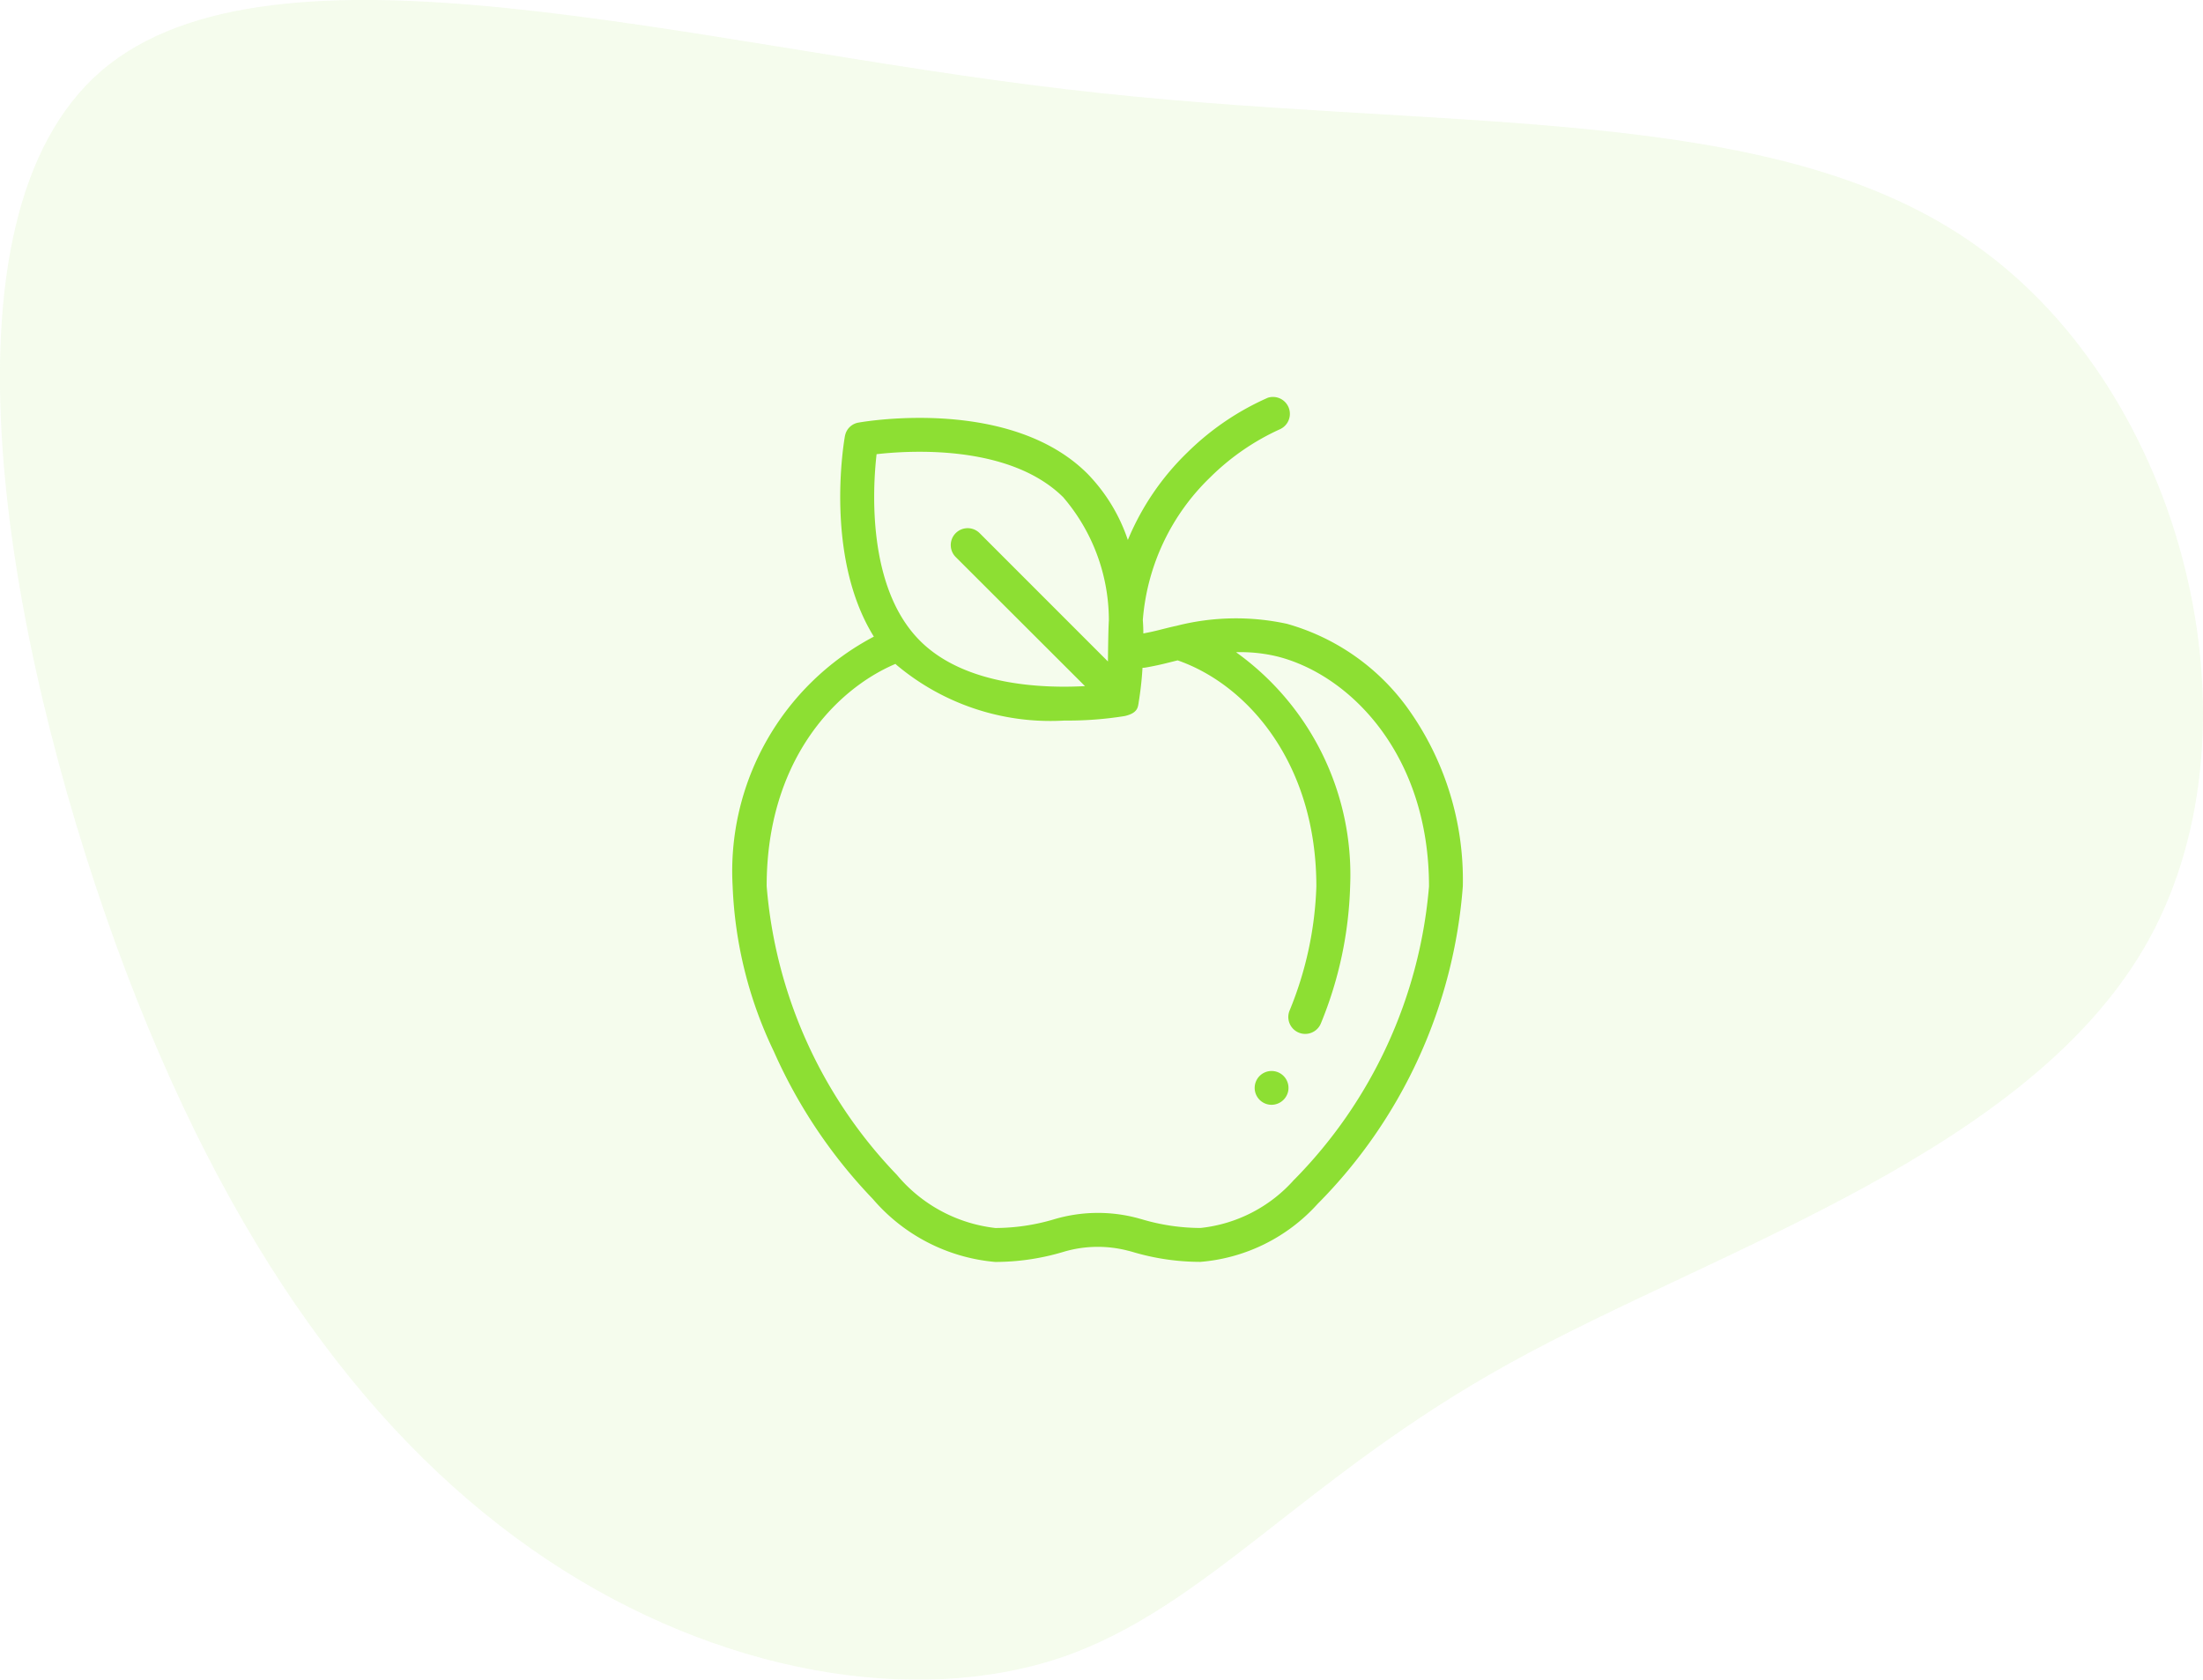
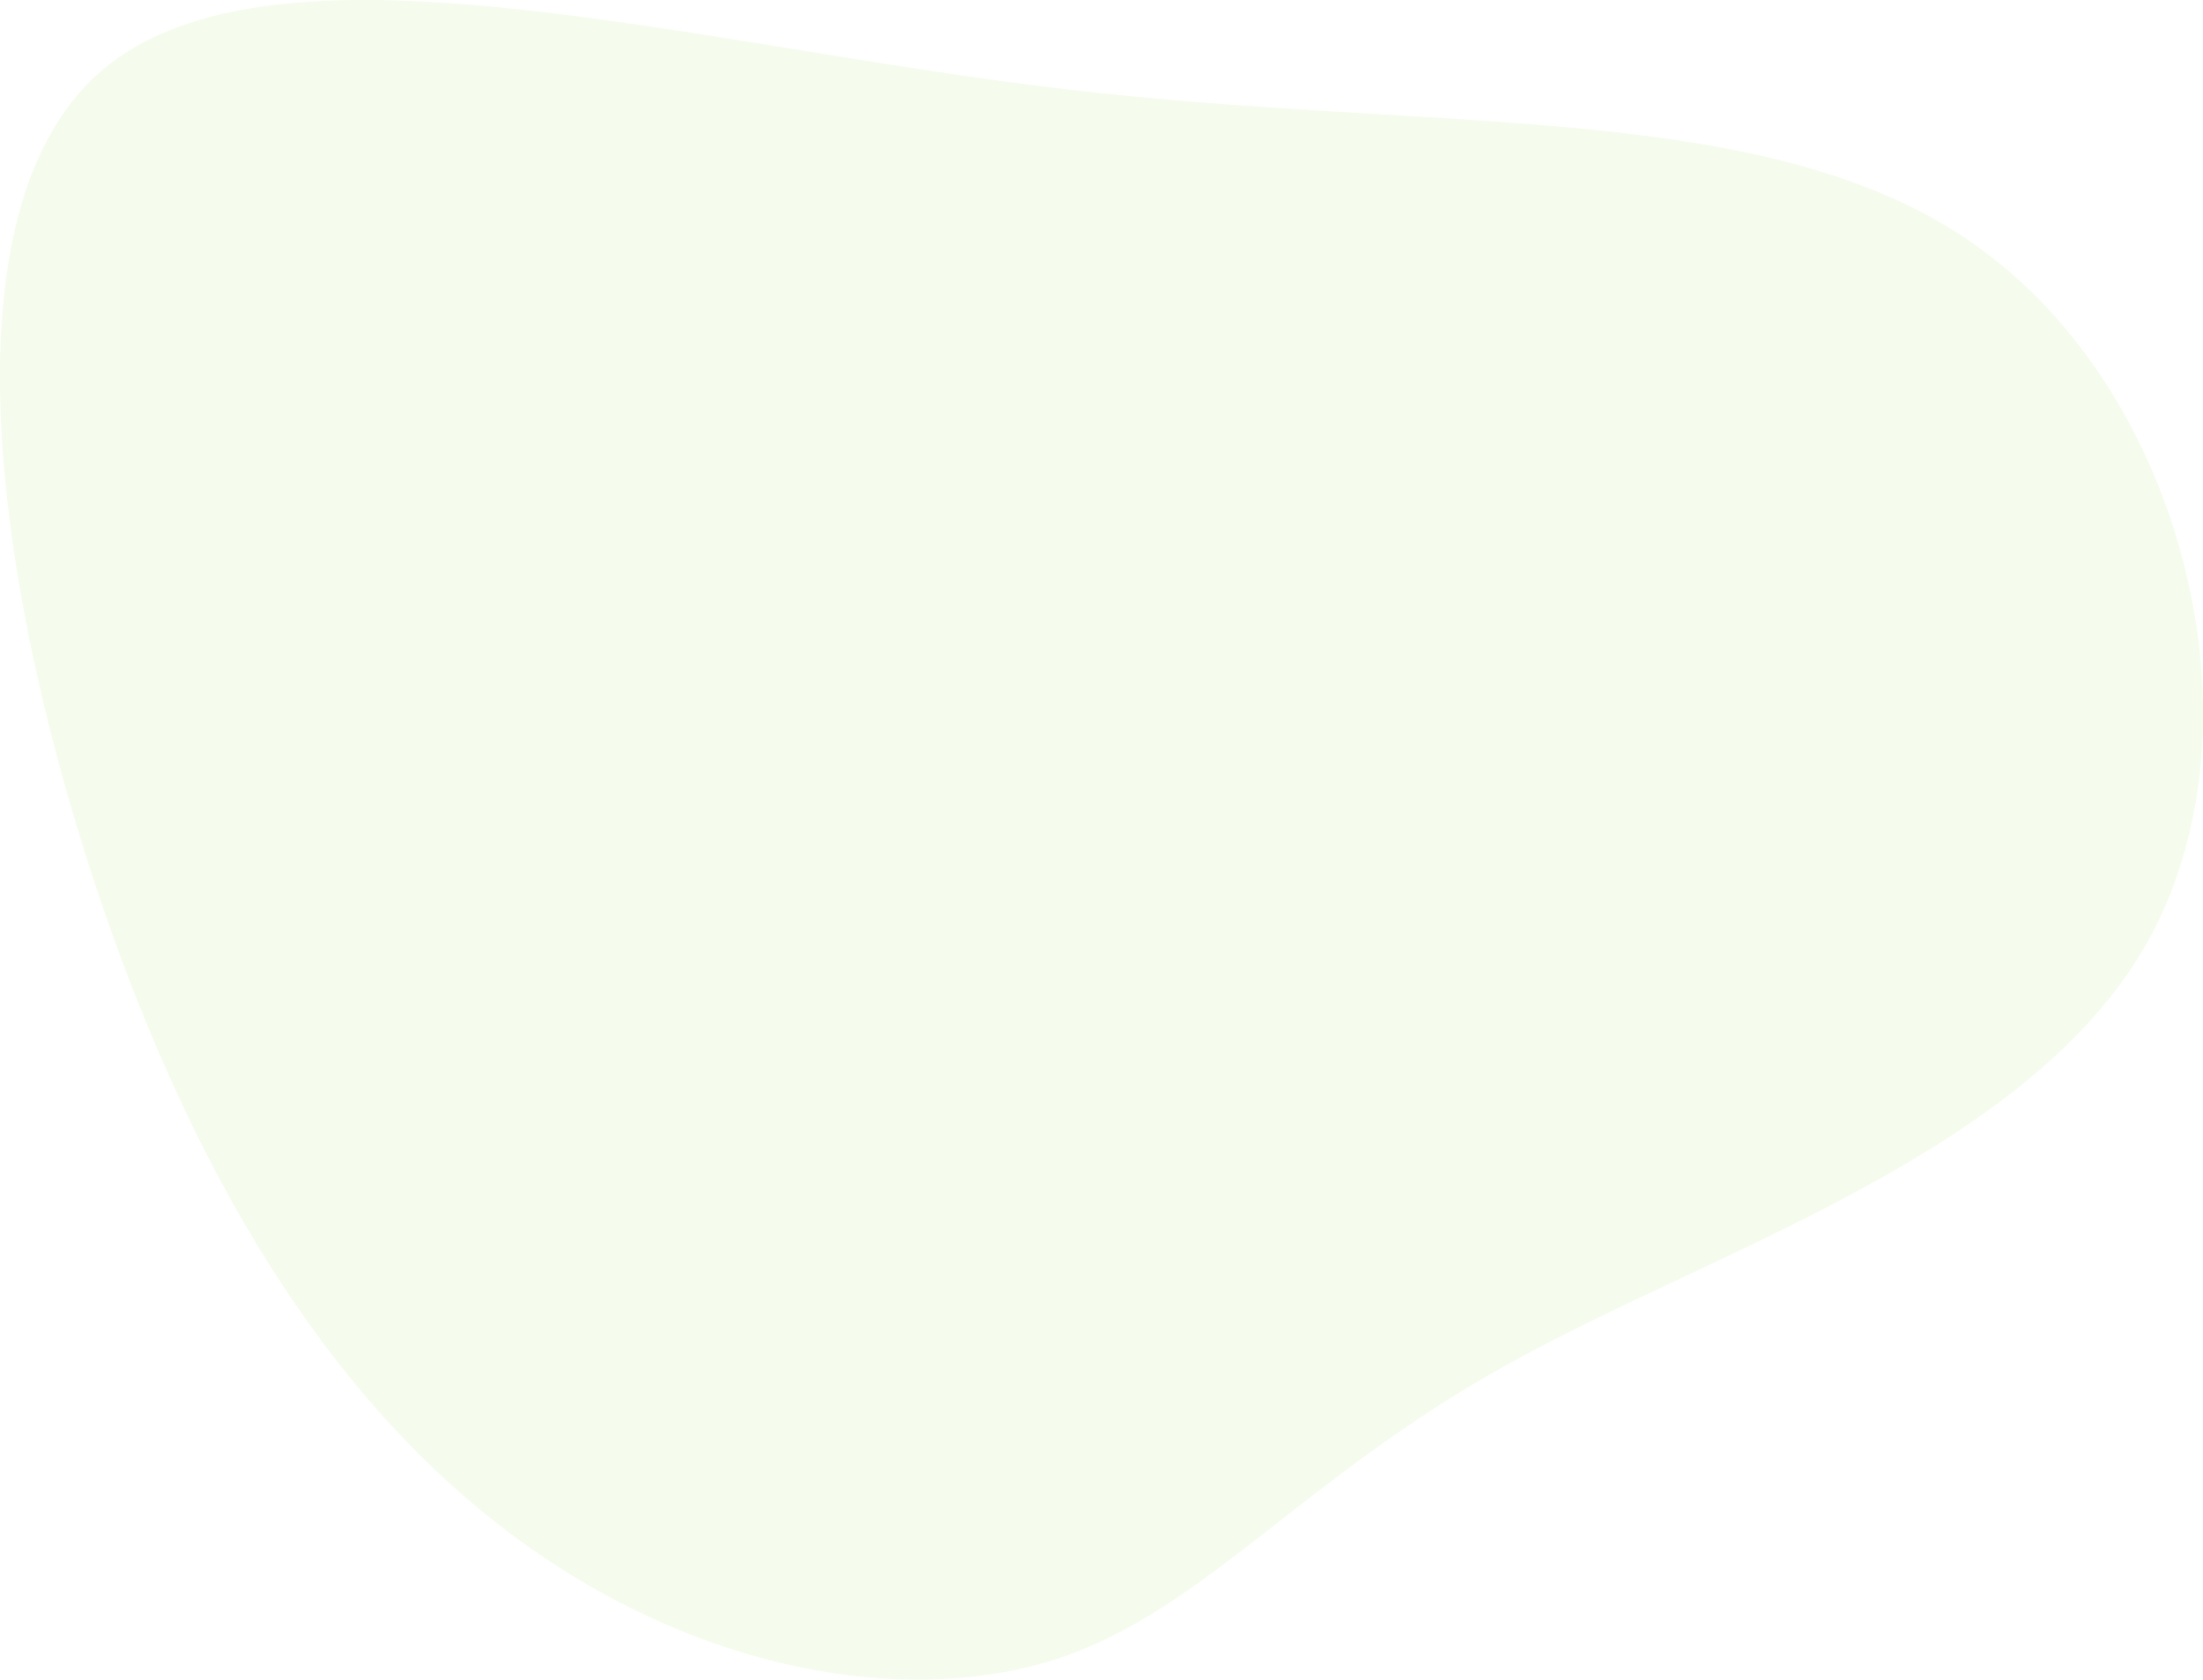
<svg xmlns="http://www.w3.org/2000/svg" width="63.714" height="48.591" viewBox="0 0 63.714 48.591">
  <g id="ft4" transform="translate(-1053.001 -686.999)">
    <g id="promo-icon-bg" transform="translate(1053.001 686.999)" opacity="0.38">
      <path id="Path_39" data-name="Path 39" d="M-112.941-154.655c5.981,4.264,8.357,13.829,4.98,20.017-3.377,6.169-12.527,8.98-18.489,12.282-5.981,3.3-8.792,7.094-13,8.527-4.226,1.415-9.886.471-14.846-2.83s-9.263-8.961-12.489-17.829c-3.207-8.867-5.376-20.96-.415-25.243,4.98-4.283,17.073-.736,27.9.528C-128.467-157.919-118.9-158.938-112.941-154.655Z" transform="translate(170.128 161.784)" fill="#8ddf33" opacity="0.24" />
    </g>
    <g id="apple_1_" data-name="apple (1)" transform="translate(1074.191 698.482)">
-       <path id="Path_54" data-name="Path 54" d="M349.282,400.029a.489.489,0,1,1,.481-.4.494.494,0,0,1-.481.4Z" transform="translate(-333.696 -379.551)" fill="#8ddf33" />
-       <path id="Path_55" data-name="Path 55" d="M59.549,9.017A6.464,6.464,0,0,0,56.058,6.58a6.949,6.949,0,0,0-3.19.058h0l-.036.008c-.032.006-.065.014-.095.021-.077.018-.194.047-.324.08-.167.043-.337.081-.506.112q0-.19-.015-.389A6.427,6.427,0,0,1,53.844,2.34,6.929,6.929,0,0,1,55.866.948.489.489,0,0,0,55.509.04,7.769,7.769,0,0,0,53.19,1.614a7.541,7.541,0,0,0-1.731,2.541,5.045,5.045,0,0,0-1.167-1.916C48.076.025,43.922.715,43.677.758h0a.477.477,0,0,0-.383.324.626.626,0,0,0-.018.069c-.028.158-.6,3.49.837,5.8a7.67,7.67,0,0,0-4.084,7.221,12.1,12.1,0,0,0,1.191,4.778,14.816,14.816,0,0,0,2.863,4.269,5.261,5.261,0,0,0,3.539,1.822,6.881,6.881,0,0,0,1.962-.288,3.474,3.474,0,0,1,1.891-.034h.006l.115.032a6.883,6.883,0,0,0,1.961.288,5.122,5.122,0,0,0,3.39-1.677,14.586,14.586,0,0,0,4.2-9.191A8.515,8.515,0,0,0,59.549,9.017ZM49.6,2.931a5.473,5.473,0,0,1,1.31,3.558c-.018.22-.027,1.181-.027,1.181L47.176,3.961a.489.489,0,1,0-.691.692l3.734,3.73c-1.277.069-3.487-.029-4.769-1.31-1.54-1.538-1.371-4.409-1.258-5.4.994-.113,3.868-.282,5.409,1.257Zm6.671,19.727a4.207,4.207,0,0,1-2.711,1.4,5.975,5.975,0,0,1-1.678-.246l-.147-.041h0a4.453,4.453,0,0,0-2.429.042,5.975,5.975,0,0,1-1.679.246,4.35,4.35,0,0,1-2.847-1.536,13.623,13.623,0,0,1-3.767-8.354c0-3.594,1.959-5.679,3.725-6.429l.025.025a6.915,6.915,0,0,0,4.862,1.614,10.337,10.337,0,0,0,1.741-.13c.389-.086.381-.268.405-.38V8.859h0a9.617,9.617,0,0,0,.112-1.006.5.5,0,0,0,.087-.007c.229-.04.46-.089.687-.148l.242-.06c2.017.7,4.012,2.972,4.012,6.54a10.282,10.282,0,0,1-.778,3.6.489.489,0,0,0,.912.354,11.254,11.254,0,0,0,.843-3.958,7.92,7.92,0,0,0-3.3-6.772,4.5,4.5,0,0,1,1.22.13c2.1.544,4.361,2.853,4.361,6.645a13.705,13.705,0,0,1-3.9,8.486Z" transform="translate(-40.03 -0.017)" fill="#8ddf33" />
-     </g>
+       </g>
  </g>
</svg>